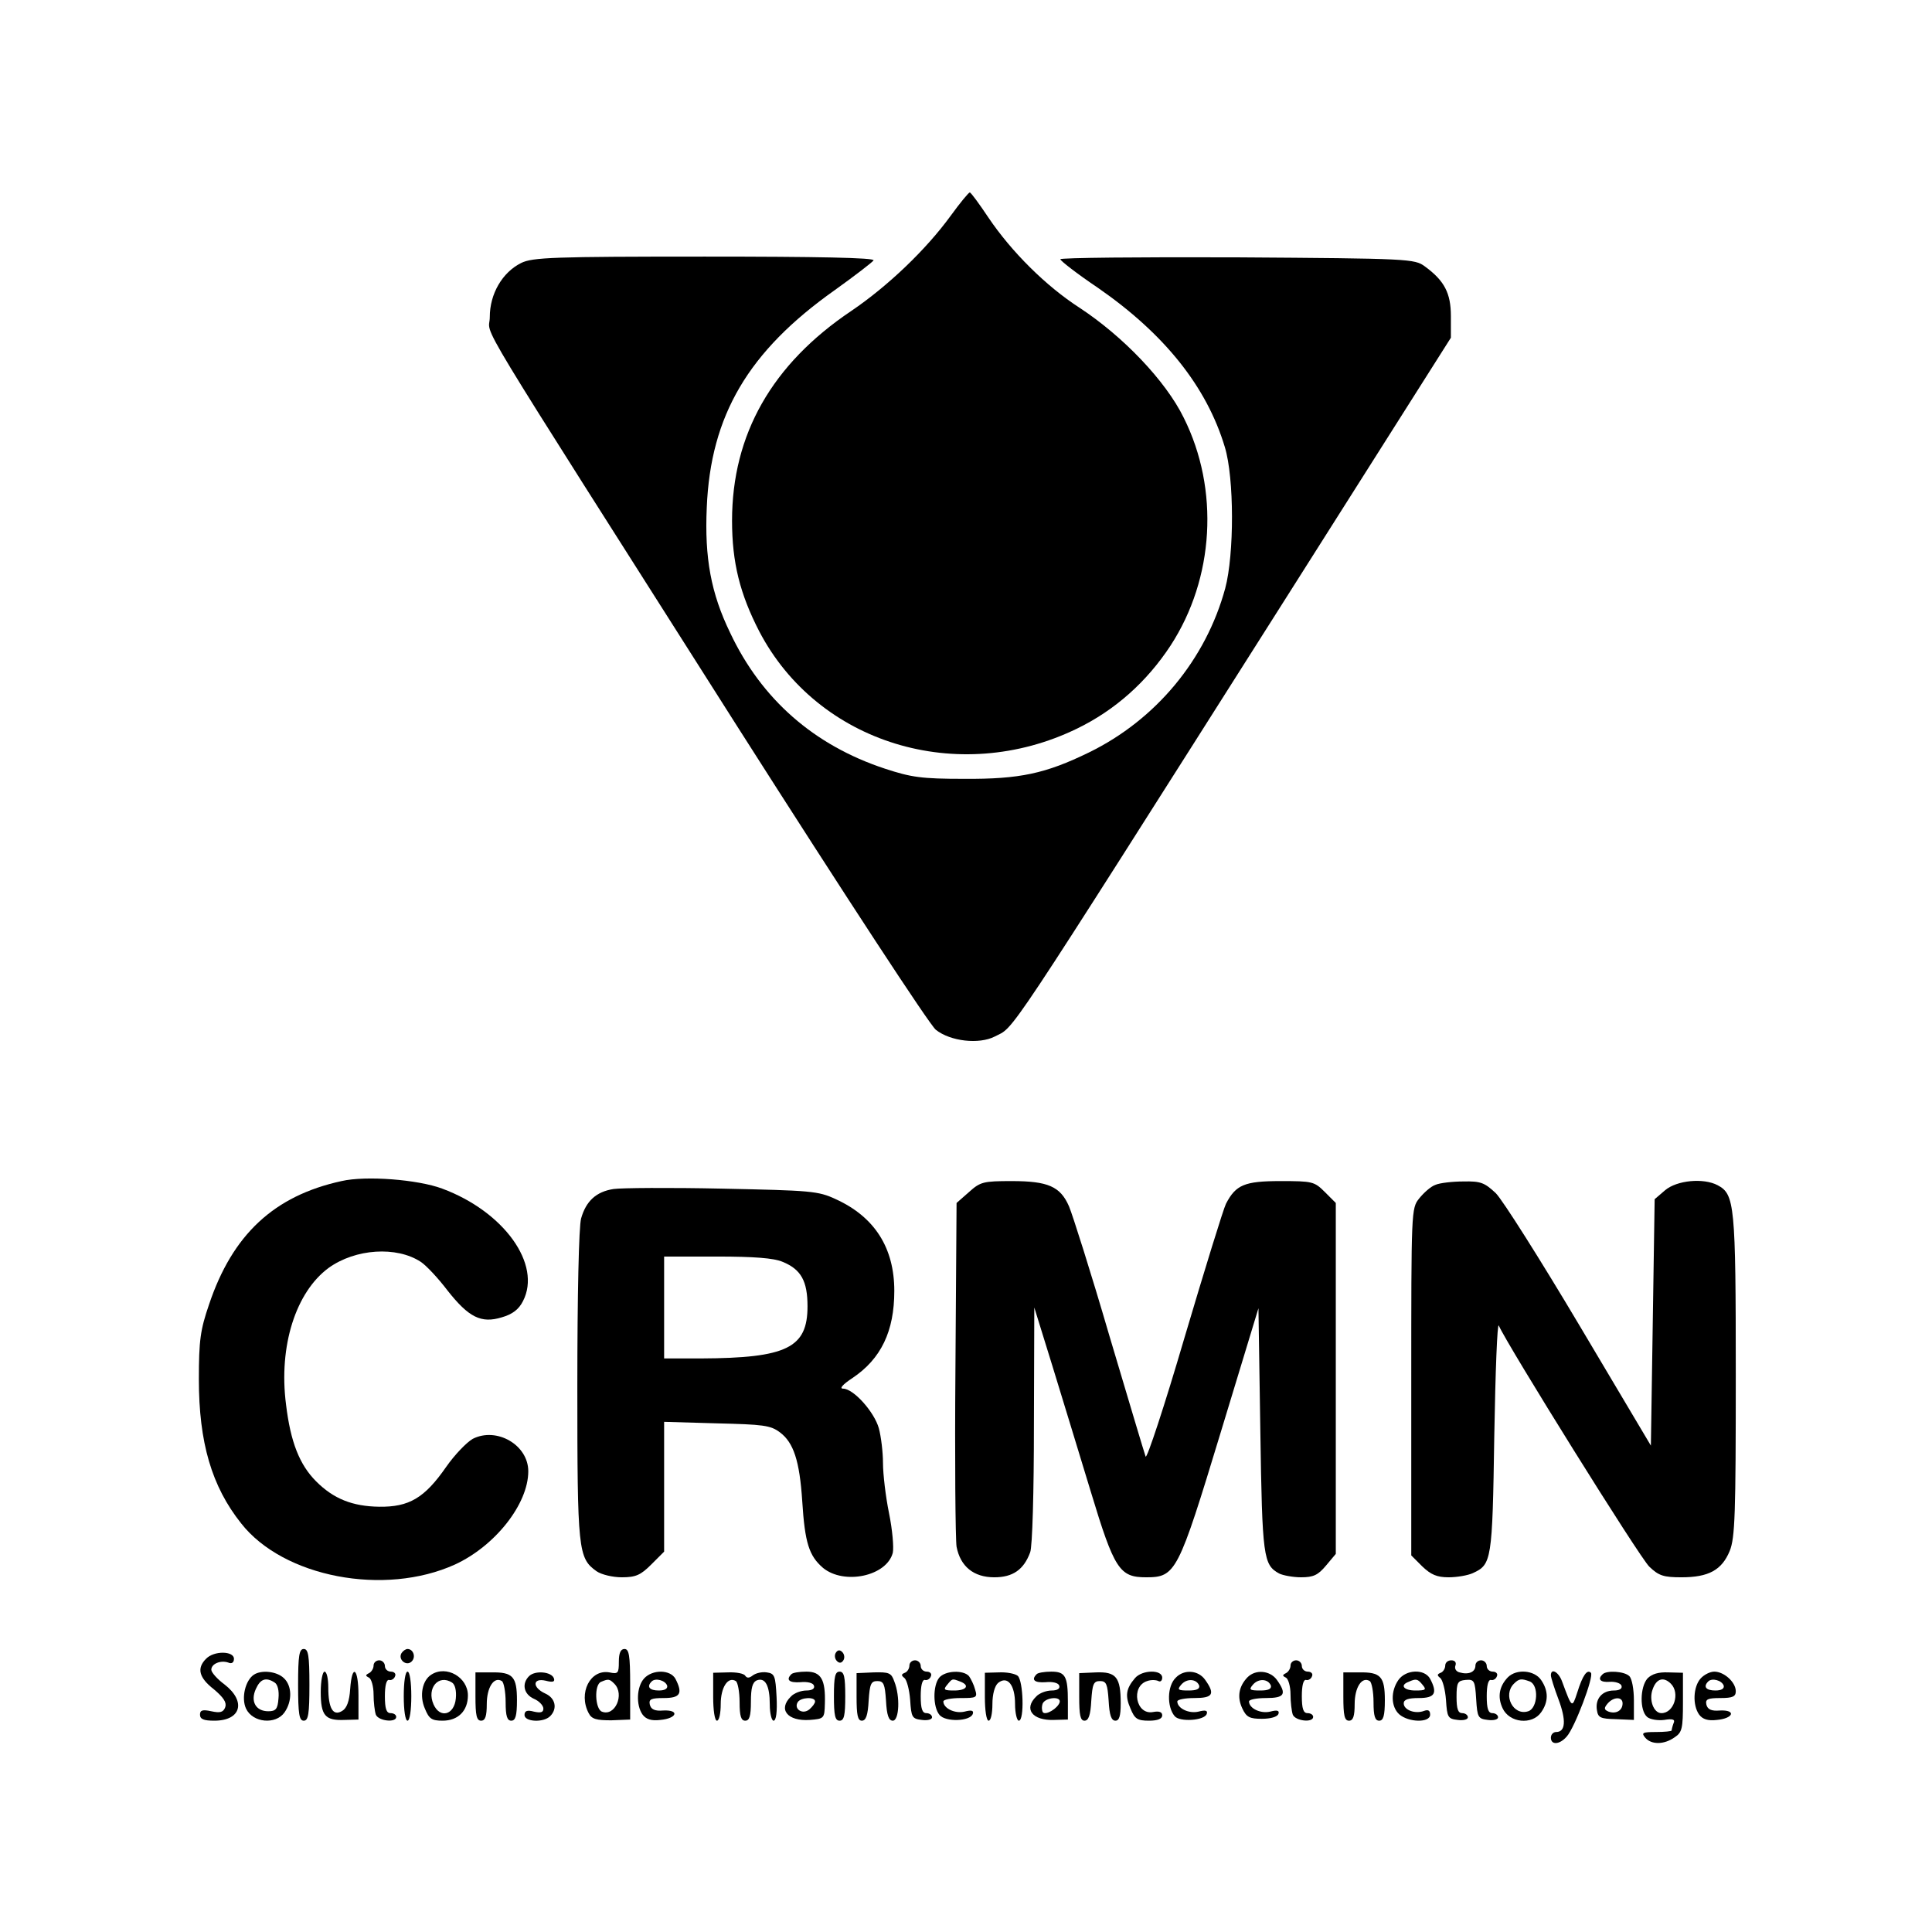
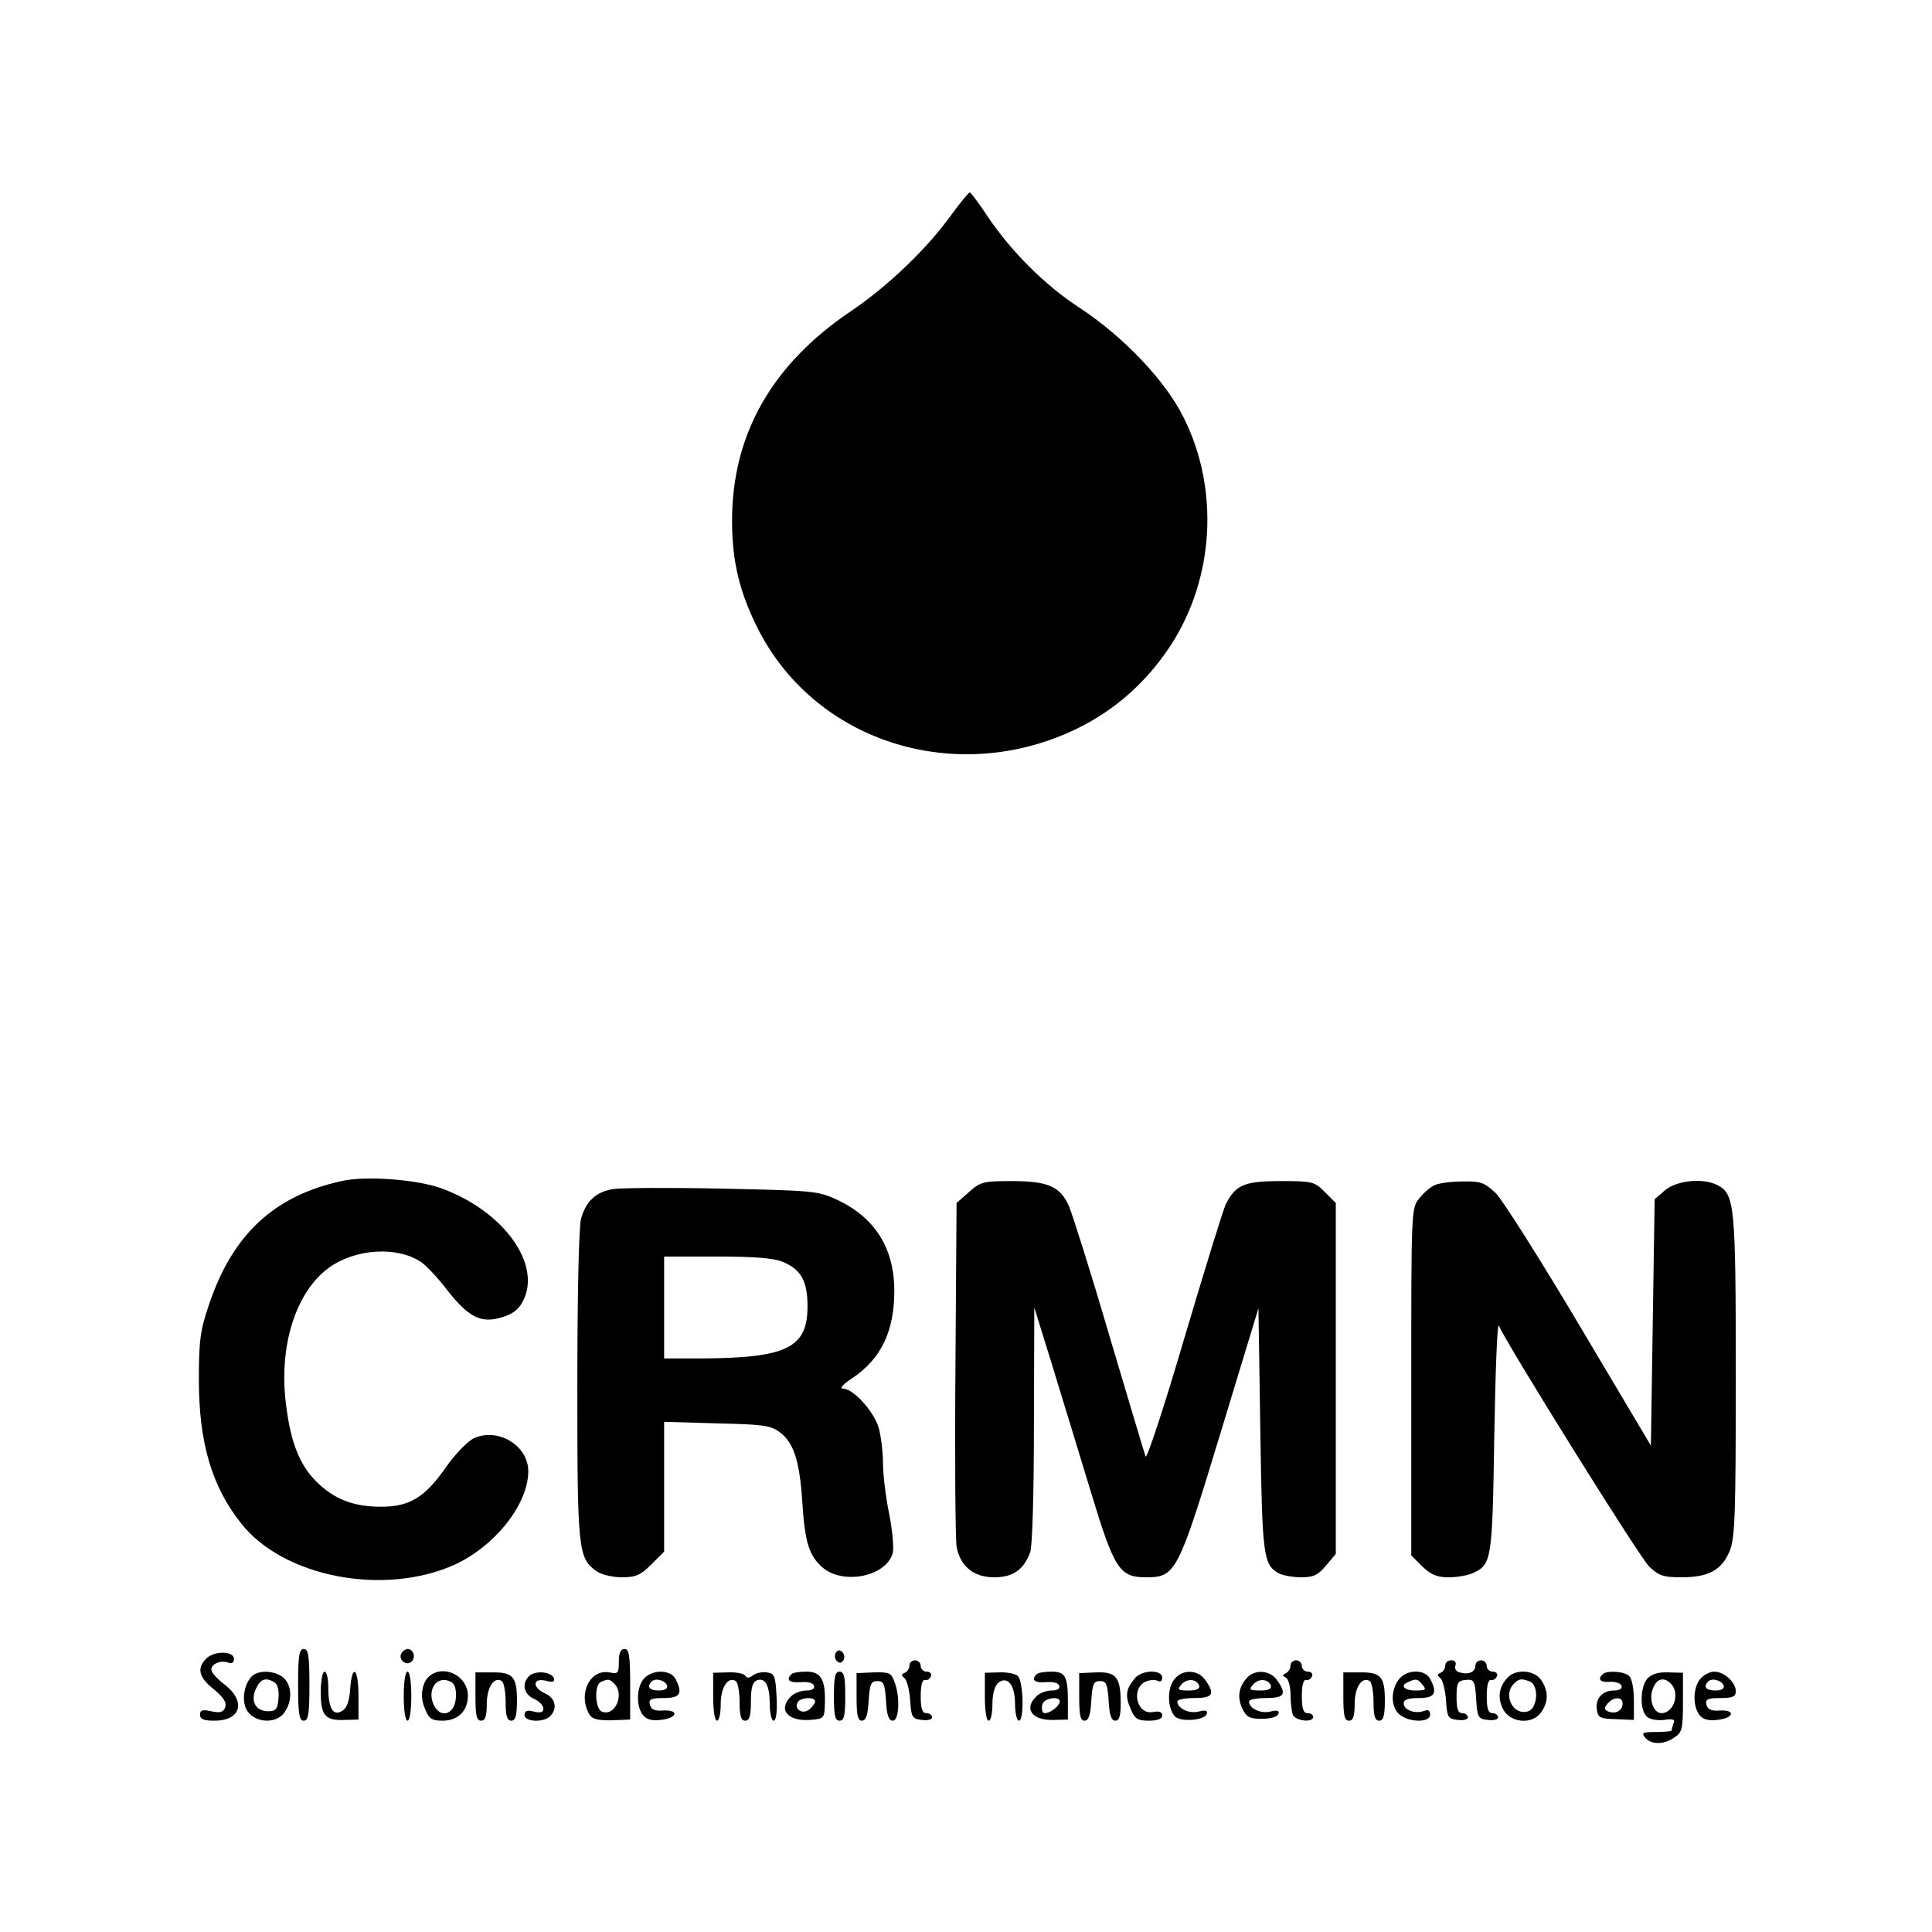
<svg xmlns="http://www.w3.org/2000/svg" version="1.0" width="512pt" height="512pt" viewBox="0 0 512 512" preserveAspectRatio="xMidYMid meet">
  <g transform="translate(0,512) scale(0.1,-0.1)" fill="#000000" stroke="none">
    <path d="M2520 4549 c-66 -91 -168 -188 -264 -253 -210 -141 -316 -327 -316 -556 0 -111 21 -194 72 -293 155 -297 527 -411 842 -258 101 49 185 124 248 220 116 178 130 414 35 604 -48 98 -161 216 -277 292 -88 57 -179 147 -241 239 -24 36 -46 66 -49 66 -3 0 -26 -28 -50 -61z" />
-     <path d="M1381 4423 c-50 -25 -83 -82 -83 -143 0 -59 -72 61 659 -1090 286 -449 506 -785 523 -799 39 -31 115 -39 156 -18 55 29 7 -44 775 1167 l434 685 0 57 c0 61 -17 94 -69 132 -27 20 -41 21 -497 24 -258 1 -469 -1 -469 -5 0 -4 45 -39 100 -76 176 -122 288 -262 336 -422 25 -82 25 -284 1 -374 -51 -188 -183 -348 -361 -435 -115 -56 -183 -71 -331 -70 -113 0 -140 4 -210 27 -188 62 -327 184 -410 360 -51 105 -68 199 -62 332 10 244 110 414 339 576 53 38 100 74 103 79 4 7 -149 10 -447 10 -401 0 -457 -2 -487 -17z" />
    <path d="M905 1990 c-179 -39 -289 -142 -351 -327 -23 -67 -27 -95 -27 -198 0 -168 34 -284 112 -382 112 -143 380 -194 567 -109 106 49 194 160 194 247 0 70 -84 118 -147 86 -16 -9 -48 -42 -71 -75 -57 -82 -98 -106 -177 -105 -71 1 -121 21 -167 67 -44 44 -68 104 -80 204 -20 155 26 298 113 362 71 51 180 58 244 16 14 -9 46 -43 71 -76 56 -71 89 -88 144 -71 28 8 45 21 56 43 50 97 -50 237 -214 298 -64 24 -202 35 -267 20z" />
    <path d="M2568 1961 l-33 -29 -3 -439 c-2 -241 0 -453 3 -472 10 -52 45 -81 100 -81 49 0 78 20 95 66 6 14 10 163 10 337 l1 312 48 -155 c26 -85 72 -235 102 -334 62 -205 76 -226 146 -226 79 0 85 12 198 384 l100 329 5 -324 c5 -337 8 -356 50 -379 10 -5 37 -10 58 -10 33 0 45 6 66 31 l26 31 0 465 0 465 -29 29 c-28 28 -33 29 -118 29 -95 0 -118 -10 -144 -60 -7 -14 -56 -173 -110 -355 -53 -181 -100 -323 -103 -315 -3 8 -46 152 -96 320 -49 168 -98 322 -107 343 -23 53 -56 67 -152 67 -75 0 -83 -2 -113 -29z" />
    <path d="M3804 1980 c-12 -4 -31 -21 -43 -36 -21 -26 -21 -32 -21 -486 l0 -460 29 -29 c23 -22 39 -29 70 -29 22 0 51 5 64 11 50 23 52 32 57 364 3 171 8 302 12 292 21 -49 374 -616 399 -639 25 -24 38 -28 85 -28 72 0 107 19 128 70 14 35 16 97 16 466 0 452 -3 479 -48 503 -38 20 -108 13 -139 -13 l-28 -24 -5 -327 -5 -326 -189 318 c-104 175 -204 333 -222 351 -30 28 -40 32 -86 31 -29 0 -63 -4 -74 -9z" />
    <path d="M1626 1969 c-46 -7 -73 -32 -86 -78 -6 -21 -10 -203 -10 -444 0 -437 2 -456 51 -491 13 -9 43 -16 67 -16 37 0 50 6 78 34 l34 34 0 172 0 172 139 -4 c123 -3 143 -5 168 -24 36 -27 52 -75 59 -182 7 -111 18 -145 55 -177 56 -46 169 -22 185 40 3 14 -1 61 -10 105 -9 44 -16 104 -16 133 0 28 -5 70 -11 92 -12 43 -67 105 -95 105 -10 0 -1 11 25 28 76 51 111 124 111 231 0 114 -52 196 -155 243 -47 22 -66 23 -302 28 -138 3 -267 2 -287 -1z m448 -193 c49 -20 66 -51 66 -118 0 -110 -55 -137 -282 -138 l-98 0 0 135 0 135 140 0 c98 0 151 -4 174 -14z" />
    <path d="M790 655 c0 -78 3 -95 15 -95 12 0 15 17 15 95 0 78 -3 95 -15 95 -12 0 -15 -17 -15 -95z" />
    <path d="M1064 739 c-10 -17 13 -36 27 -22 12 12 4 33 -11 33 -5 0 -12 -5 -16 -11z" />
    <path d="M1640 716 c0 -30 -2 -33 -25 -28 -51 9 -83 -55 -55 -108 8 -16 21 -19 60 -19 l50 2 0 93 c0 77 -3 94 -15 94 -10 0 -15 -10 -15 -34z m-12 -58 c28 -28 2 -88 -33 -74 -18 7 -21 72 -2 79 19 8 22 8 35 -5z" />
    <path d="M2215 740 c-4 -6 -3 -16 3 -22 6 -6 12 -6 17 2 4 6 3 16 -3 22 -6 6 -12 6 -17 -2z" />
    <path d="M546 724 c-25 -25 -19 -50 21 -81 26 -22 34 -35 30 -47 -5 -14 -14 -16 -37 -11 -23 5 -30 3 -30 -9 0 -12 10 -16 38 -16 71 0 85 51 27 96 -19 14 -35 32 -35 39 0 16 25 26 45 19 9 -4 15 0 15 10 0 21 -53 22 -74 0z" />
-     <path d="M990 706 c0 -8 -6 -17 -12 -20 -10 -5 -10 -7 0 -12 6 -3 12 -23 12 -44 0 -21 3 -45 6 -54 7 -17 54 -22 54 -6 0 6 -7 10 -15 10 -11 0 -15 12 -15 45 0 28 4 44 11 43 6 -2 14 3 16 10 3 6 -2 12 -11 12 -9 0 -16 7 -16 15 0 8 -7 15 -15 15 -8 0 -15 -6 -15 -14z" />
    <path d="M2410 706 c0 -8 -6 -17 -12 -19 -10 -4 -10 -7 -1 -14 6 -5 13 -31 15 -58 3 -46 5 -50 31 -53 15 -2 27 1 27 7 0 6 -7 11 -15 11 -11 0 -15 12 -15 45 0 28 4 44 11 43 6 -2 14 3 16 10 3 6 -2 12 -11 12 -9 0 -16 7 -16 15 0 8 -7 15 -15 15 -8 0 -15 -6 -15 -14z" />
    <path d="M3420 706 c0 -8 -6 -17 -12 -20 -10 -5 -10 -7 0 -12 6 -3 12 -23 12 -44 0 -21 3 -45 6 -54 7 -17 54 -22 54 -6 0 6 -7 10 -15 10 -11 0 -15 12 -15 45 0 28 4 44 11 43 6 -2 14 3 16 10 3 6 -2 12 -11 12 -9 0 -16 7 -16 15 0 8 -7 15 -15 15 -8 0 -15 -6 -15 -14z" />
    <path d="M3830 706 c0 -8 -6 -17 -12 -19 -10 -4 -10 -7 -1 -14 6 -5 13 -31 15 -58 3 -46 5 -50 31 -53 15 -2 27 1 27 7 0 6 -7 11 -15 11 -11 0 -15 11 -15 43 0 38 3 43 24 45 23 2 25 -2 28 -51 3 -48 5 -52 31 -55 15 -2 27 1 27 7 0 6 -7 11 -15 11 -11 0 -15 12 -15 45 0 28 4 44 11 43 6 -2 14 3 16 10 3 6 -2 12 -11 12 -9 0 -16 7 -16 15 0 8 -7 15 -15 15 -8 0 -15 -6 -15 -14 0 -17 -18 -25 -42 -18 -9 2 -14 10 -11 18 3 8 -1 14 -11 14 -9 0 -16 -6 -16 -14z" />
    <path d="M673 682 c-23 -15 -34 -62 -21 -90 18 -38 79 -43 102 -10 21 30 20 71 -2 91 -19 18 -59 22 -79 9z m55 -21 c8 -5 12 -22 10 -42 -2 -28 -7 -34 -27 -34 -33 0 -48 26 -33 59 12 27 27 32 50 17z" />
    <path d="M850 636 c0 -63 12 -76 63 -74 l37 1 0 64 c0 73 -17 86 -22 17 -2 -32 -9 -51 -21 -58 -24 -15 -37 6 -37 62 0 23 -4 42 -10 42 -5 0 -10 -24 -10 -54z" />
    <path d="M1070 625 c0 -37 4 -65 10 -65 6 0 10 28 10 65 0 37 -4 65 -10 65 -6 0 -10 -28 -10 -65z" />
    <path d="M1143 682 c-24 -15 -32 -56 -17 -90 11 -27 18 -32 47 -32 41 0 67 26 67 67 0 48 -57 81 -97 55z m55 -21 c8 -5 12 -22 10 -42 -4 -44 -42 -54 -59 -16 -19 43 13 81 49 58z" />
    <path d="M1260 624 c0 -50 3 -64 15 -64 11 0 15 12 15 44 0 44 19 74 40 61 5 -3 10 -28 10 -56 0 -37 4 -49 15 -49 11 0 15 13 15 54 0 63 -11 75 -68 74 l-42 0 0 -64z" />
    <path d="M1402 678 c-20 -20 -14 -48 13 -60 14 -6 25 -18 25 -26 0 -10 -7 -12 -25 -8 -18 5 -25 2 -25 -9 0 -18 50 -21 68 -3 20 20 14 48 -13 60 -35 16 -34 42 1 34 19 -5 25 -3 22 6 -6 18 -50 22 -66 6z" />
    <path d="M1707 672 c-20 -22 -22 -71 -4 -96 9 -12 23 -17 47 -14 44 4 52 27 8 25 -23 -2 -33 3 -36 16 -3 14 4 17 37 17 44 0 51 12 31 51 -14 25 -61 25 -83 1z m61 -19 c2 -8 -6 -13 -22 -13 -25 0 -33 10 -19 24 10 10 36 3 41 -11z" />
    <path d="M1890 623 c0 -35 4 -63 10 -63 6 0 10 20 10 44 0 44 19 74 40 61 5 -3 10 -28 10 -56 0 -37 4 -49 15 -49 11 0 15 12 15 50 0 37 4 52 16 57 22 8 34 -14 34 -64 0 -24 5 -43 10 -43 7 0 10 24 8 63 -3 56 -5 62 -26 65 -13 2 -29 -2 -37 -8 -9 -7 -15 -8 -20 -1 -3 6 -24 10 -46 9 l-39 -1 0 -64z" />
-     <path d="M2097 683 c-15 -15 -5 -23 24 -21 19 2 34 -2 36 -9 3 -8 -5 -13 -20 -13 -14 0 -33 -7 -41 -16 -35 -34 -9 -66 50 -62 38 3 39 4 40 43 2 64 -10 85 -49 85 -19 0 -37 -3 -40 -7z m63 -72 c0 -5 -7 -14 -15 -21 -18 -15 -42 1 -31 19 8 13 46 15 46 2z" />
+     <path d="M2097 683 c-15 -15 -5 -23 24 -21 19 2 34 -2 36 -9 3 -8 -5 -13 -20 -13 -14 0 -33 -7 -41 -16 -35 -34 -9 -66 50 -62 38 3 39 4 40 43 2 64 -10 85 -49 85 -19 0 -37 -3 -40 -7m63 -72 c0 -5 -7 -14 -15 -21 -18 -15 -42 1 -31 19 8 13 46 15 46 2z" />
    <path d="M2210 625 c0 -51 3 -65 15 -65 12 0 15 14 15 65 0 51 -3 65 -15 65 -12 0 -15 -14 -15 -65z" />
    <path d="M2270 623 c0 -48 3 -63 14 -63 11 0 16 15 18 53 3 44 6 52 23 52 17 0 20 -8 23 -52 2 -38 7 -53 18 -53 17 0 20 64 4 104 -8 23 -14 25 -55 24 l-45 -2 0 -63z" />
-     <path d="M2489 674 c-17 -21 -17 -78 1 -99 16 -19 81 -17 88 3 3 9 -3 11 -22 6 -26 -6 -56 9 -56 27 0 5 21 9 46 9 42 0 45 1 38 23 -3 12 -11 28 -16 35 -15 17 -63 15 -79 -4z m55 -10 c27 -10 18 -24 -15 -24 -27 0 -30 2 -19 15 14 17 13 17 34 9z" />
    <path d="M2610 623 c0 -35 4 -63 10 -63 6 0 10 20 10 44 0 26 6 48 15 56 25 20 45 -5 45 -56 0 -24 5 -44 10 -44 15 0 12 106 -3 119 -8 6 -30 10 -50 9 l-37 -1 0 -64z" />
    <path d="M2747 683 c-15 -15 -5 -23 24 -21 19 2 34 -2 36 -9 3 -8 -5 -13 -20 -13 -14 0 -33 -7 -41 -16 -34 -33 -10 -64 47 -62 l37 1 0 48 c0 67 -7 79 -44 79 -18 0 -36 -3 -39 -7z m61 -75 c-6 -16 -36 -34 -44 -26 -3 4 -4 14 -1 23 7 17 51 21 45 3z" />
    <path d="M2860 623 c0 -48 3 -63 14 -63 11 0 16 15 18 53 3 44 6 52 23 52 17 0 20 -8 23 -52 2 -38 7 -53 18 -53 10 0 14 12 14 46 0 69 -12 84 -65 82 l-45 -2 0 -63z" />
    <path d="M3008 673 c-24 -28 -27 -47 -12 -81 11 -27 18 -32 49 -32 23 0 35 5 35 14 0 9 -8 12 -24 9 -46 -9 -60 68 -16 82 11 4 24 3 30 0 5 -3 10 1 10 9 0 22 -53 21 -72 -1z" />
    <path d="M3116 674 c-23 -22 -24 -77 -3 -102 13 -16 79 -12 85 6 3 9 -3 11 -22 6 -26 -6 -56 9 -56 27 0 5 20 9 45 9 49 0 56 10 29 48 -18 26 -56 29 -78 6z m62 -21 c2 -9 -7 -13 -28 -13 -28 0 -31 2 -20 15 15 18 41 16 48 -2z" />
    <path d="M3306 675 c-23 -24 -28 -52 -14 -82 11 -24 20 -28 52 -28 23 0 41 5 44 13 3 9 -3 11 -22 6 -26 -6 -56 9 -56 27 0 5 20 9 45 9 49 0 56 10 29 48 -18 25 -56 29 -78 7z m62 -22 c2 -9 -7 -13 -28 -13 -28 0 -31 2 -20 15 15 18 41 16 48 -2z" />
    <path d="M3560 624 c0 -50 3 -64 15 -64 11 0 15 12 15 44 0 44 19 74 40 61 5 -3 10 -28 10 -56 0 -37 4 -49 15 -49 11 0 15 13 15 54 0 63 -11 75 -68 74 l-42 0 0 -64z" />
    <path d="M3706 668 c-21 -30 -20 -71 2 -91 25 -22 82 -23 82 -1 0 11 -5 14 -16 10 -23 -9 -54 2 -54 20 0 10 12 14 40 14 43 0 50 13 30 51 -15 27 -64 25 -84 -3z m64 -13 c11 -13 8 -15 -19 -15 -31 0 -42 14 -18 23 20 9 24 8 37 -8z" />
    <path d="M3996 675 c-23 -24 -28 -52 -14 -82 18 -39 78 -45 102 -11 20 28 20 57 0 86 -18 26 -65 30 -88 7z m58 -11 c25 -10 21 -71 -4 -79 -40 -13 -68 43 -38 73 14 14 20 14 42 6z" />
-     <path d="M4110 680 c0 -5 9 -34 20 -63 21 -56 19 -87 -6 -87 -8 0 -14 -7 -14 -15 0 -20 23 -19 42 3 21 23 73 160 64 169 -10 10 -22 -7 -36 -52 -14 -43 -14 -42 -40 28 -9 26 -30 38 -30 17z" />
    <path d="M4247 683 c-14 -13 -6 -22 19 -20 15 1 29 -4 31 -10 3 -8 -5 -13 -20 -13 -31 0 -50 -22 -45 -52 3 -20 9 -23 51 -24 l47 -2 0 52 c0 29 -5 57 -12 64 -13 13 -60 16 -71 5z m53 -77 c0 -19 -17 -29 -37 -22 -12 5 -13 9 -3 21 16 19 40 19 40 1z" />
    <path d="M4366 672 c-20 -23 -21 -85 -1 -102 8 -7 29 -10 45 -8 24 4 30 1 25 -9 -3 -8 -5 -17 -5 -19 0 -2 -19 -4 -41 -4 -36 0 -40 -2 -29 -15 16 -19 50 -19 78 1 20 13 22 24 22 93 l0 78 -39 1 c-26 1 -43 -4 -55 -16z m62 -14 c25 -25 8 -78 -25 -78 -21 0 -34 36 -23 64 10 28 29 33 48 14z" />
    <path d="M4507 672 c-20 -22 -22 -71 -4 -96 9 -12 23 -17 47 -14 44 4 52 27 8 25 -23 -2 -33 3 -36 16 -3 14 4 17 37 17 33 0 41 4 41 18 0 24 -31 52 -57 52 -11 0 -27 -8 -36 -18z m61 -19 c2 -8 -6 -13 -22 -13 -25 0 -33 10 -19 24 10 10 36 3 41 -11z" />
  </g>
</svg>